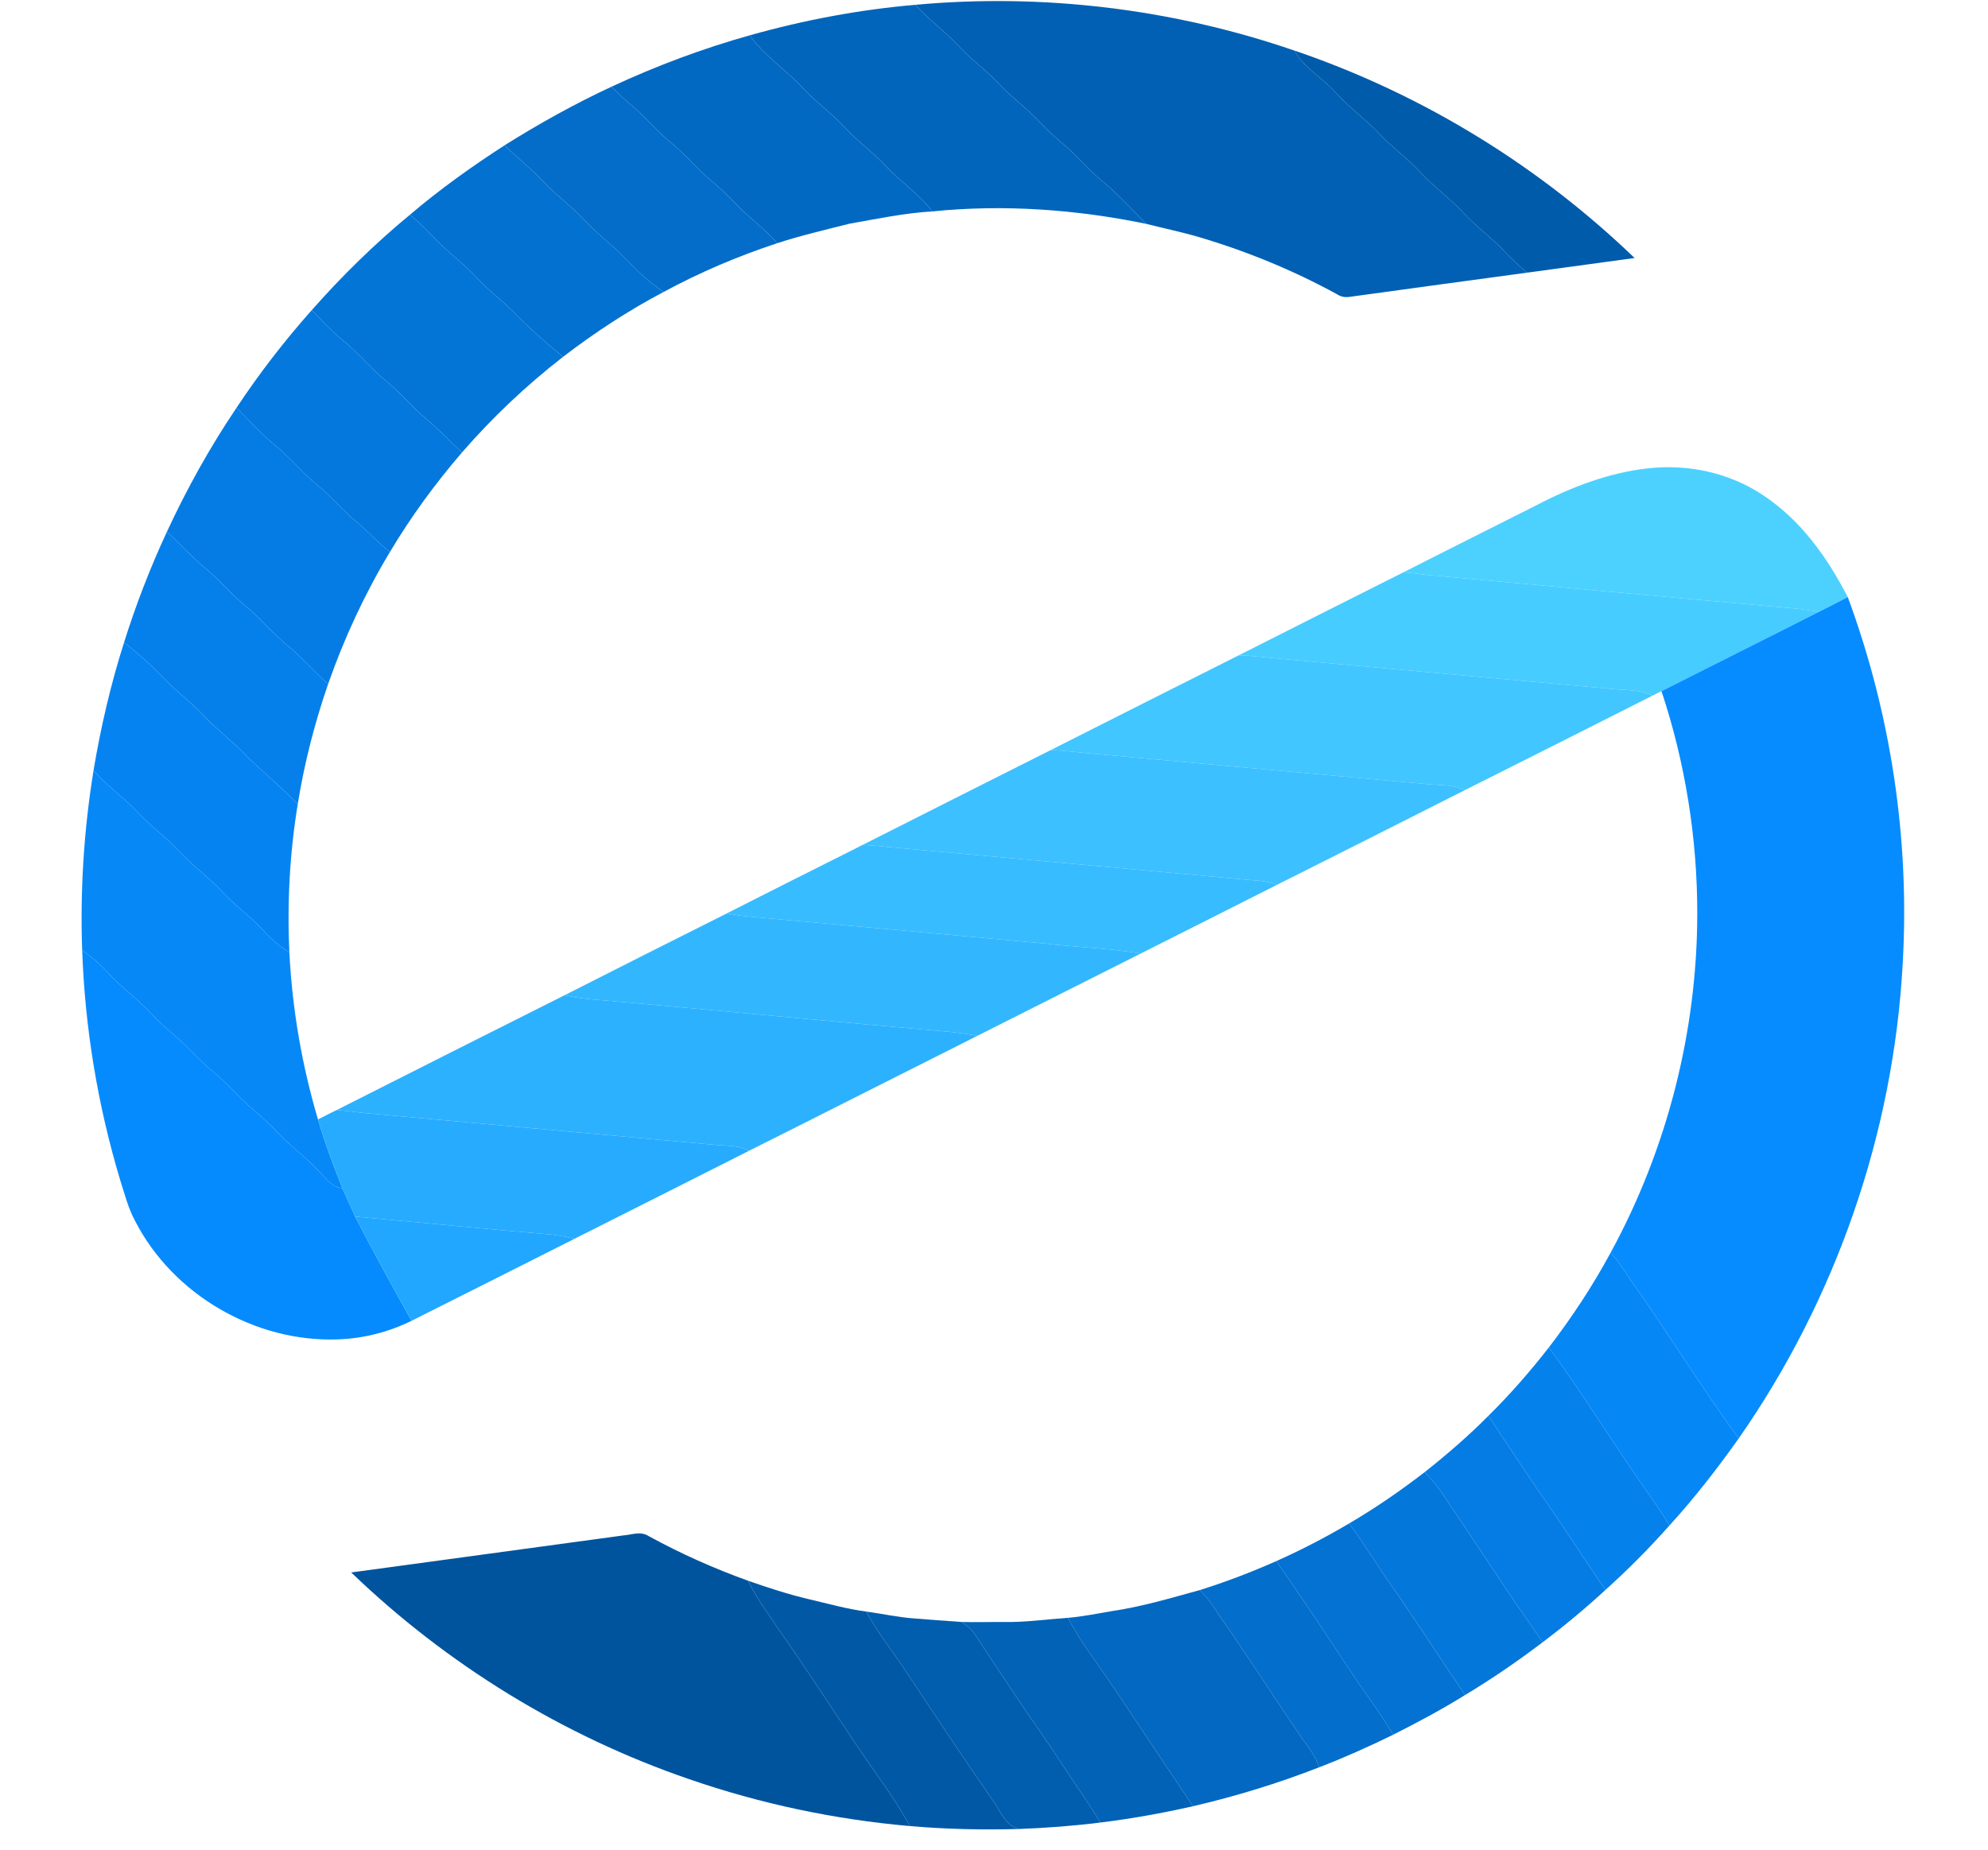
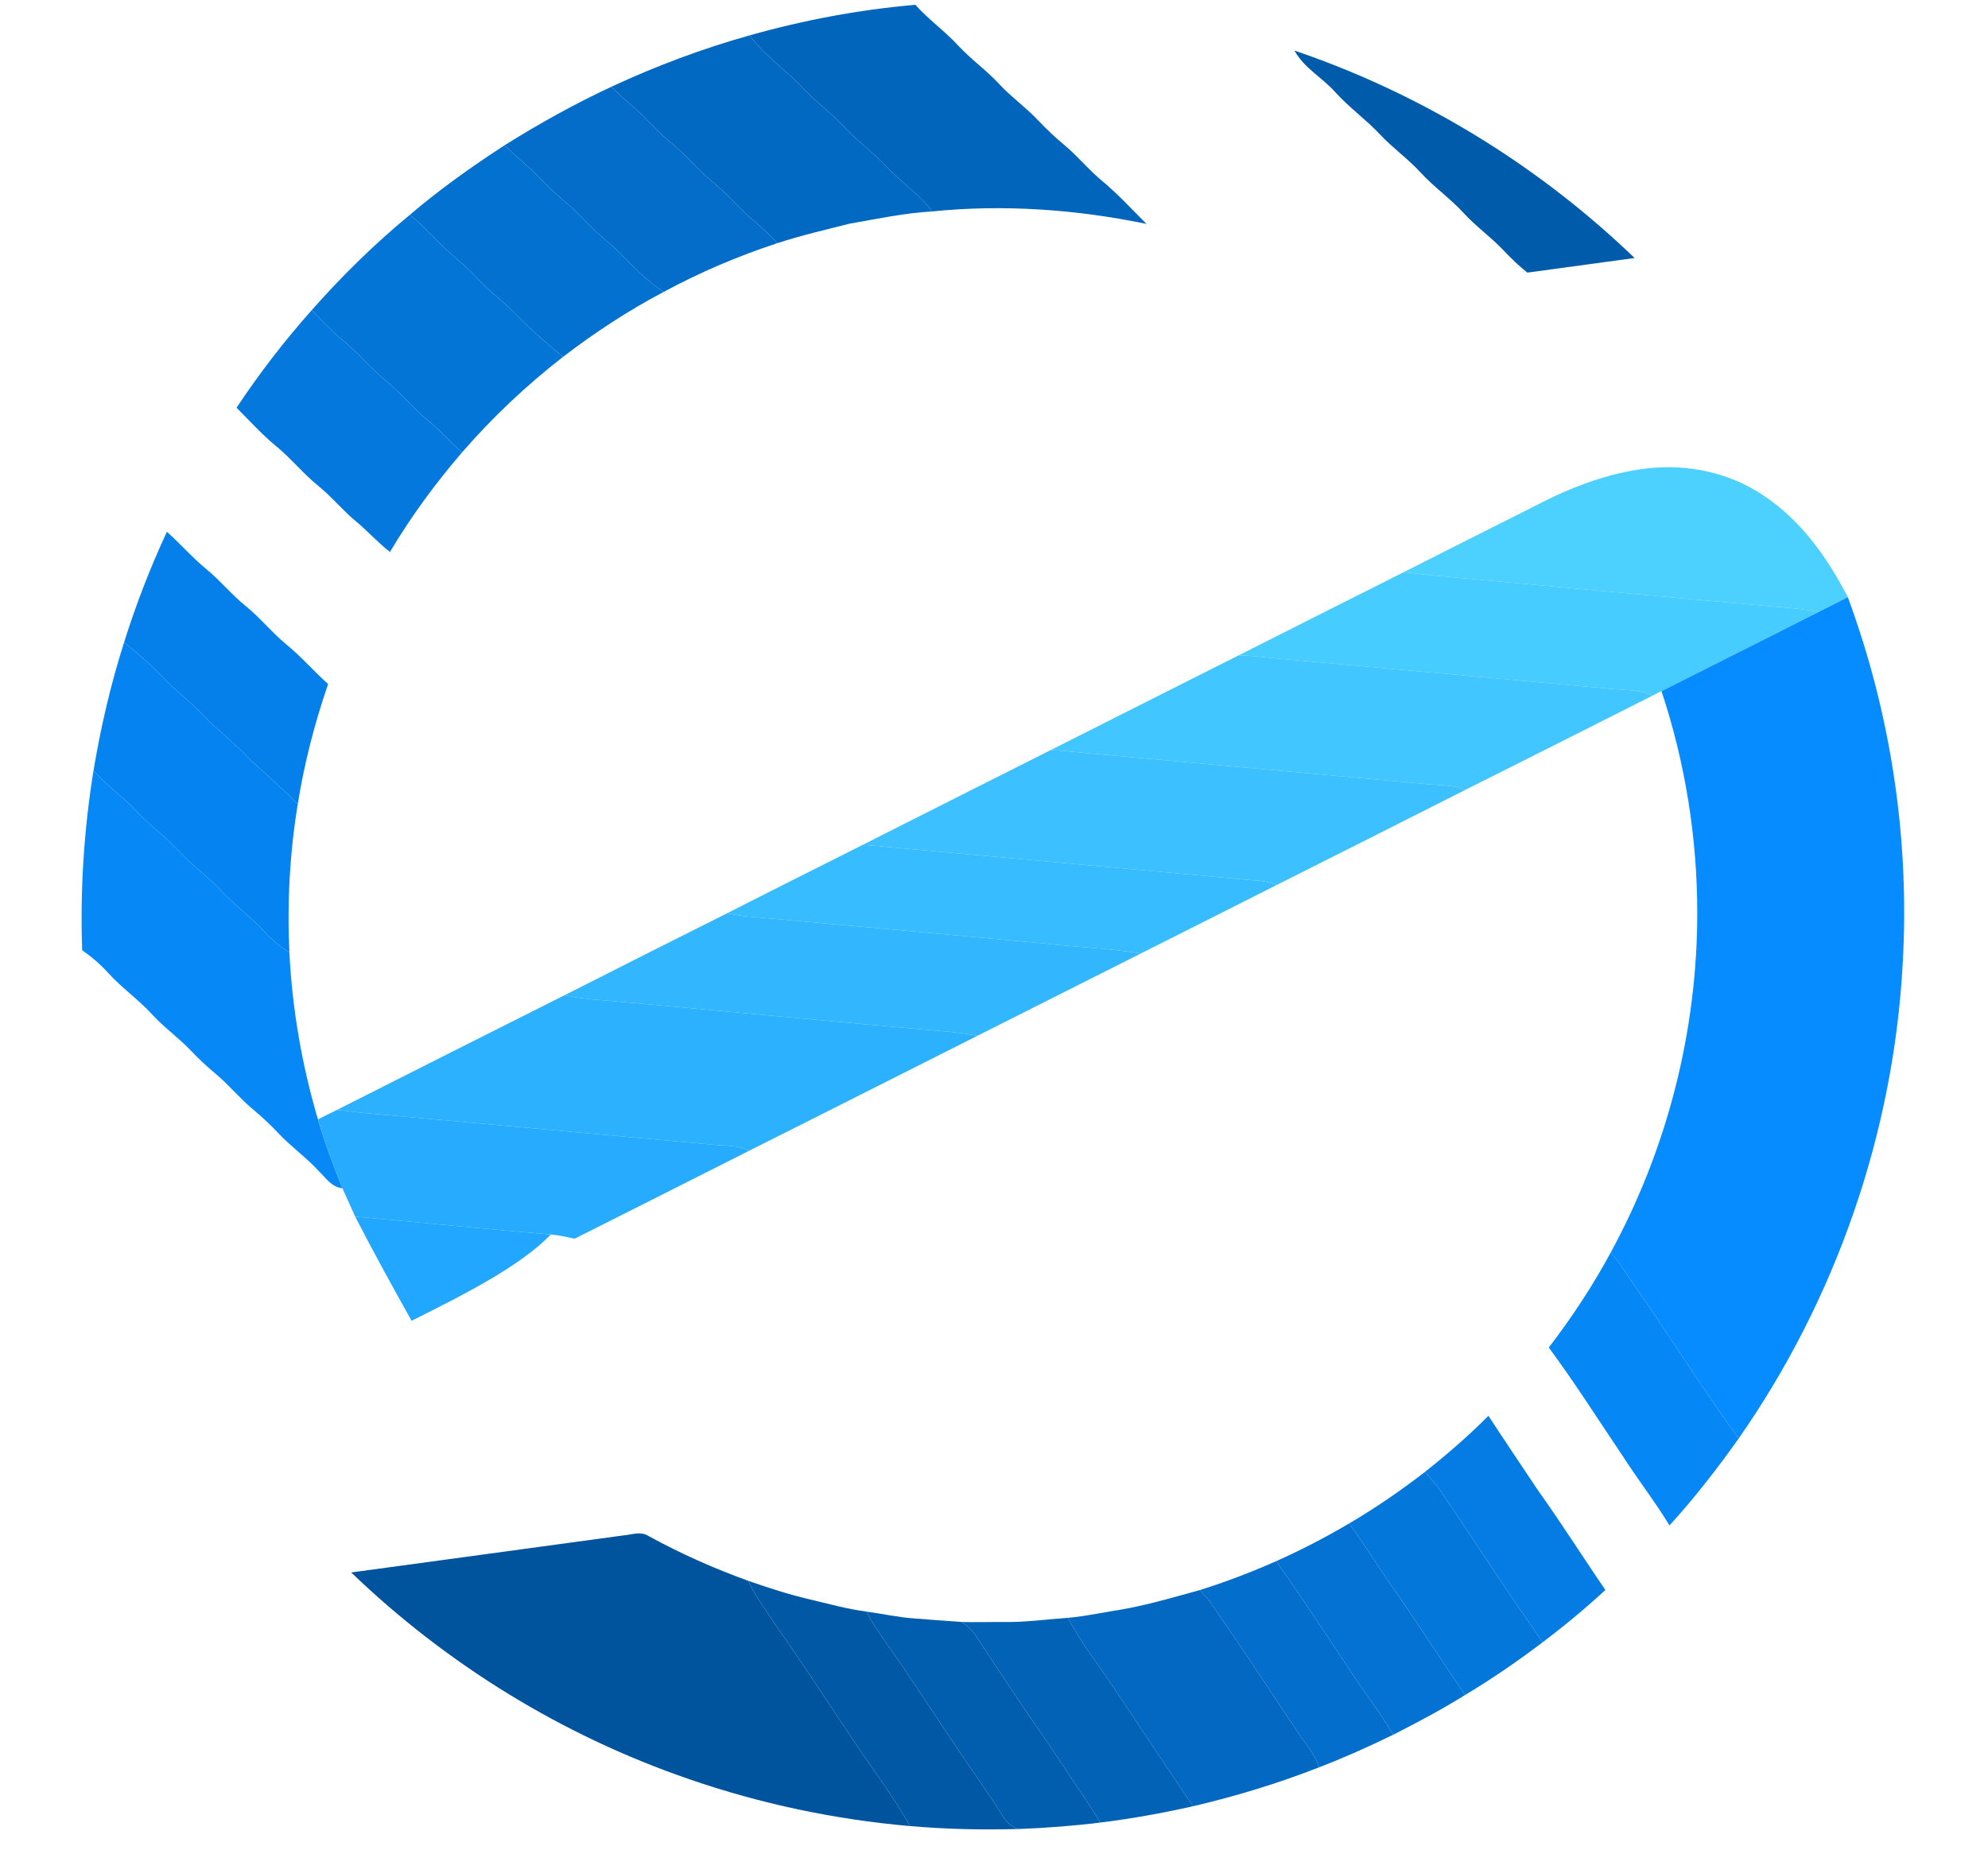
<svg xmlns="http://www.w3.org/2000/svg" version="1.1" viewBox="0 0 794 739" width="794.0pt" height="739.0pt">
-   <path d="M 516.98 20.21 C 521.12 27.46 527.76 30.66 533.25 36.75 C 538.80 42.94 545.57 47.71 551.23 53.77 C 556.25 59.14 562.26 63.34 567.24 68.76 C 572.68 74.71 579.29 79.31 584.73 85.27 C 589.71 90.68 595.73 94.89 600.74 100.26 C 603.66 103.38 606.70 106.23 610.03 108.91 C 587.44 111.99 564.83 115.01 542.25 118.15 C 539.35 118.44 536.94 119.40 534.29 117.71 C 516.40 107.88 497.35 100.10 477.76 94.39 C 471.19 92.53 464.50 91.13 457.89 89.45 C 451.93 83.47 446.40 77.43 439.90 72.04 C 434.64 67.66 430.37 62.33 425.11 57.94 C 421.46 54.89 418.03 51.70 414.77 48.23 C 409.91 43.03 404.10 38.96 399.25 33.75 C 394.12 28.16 387.90 23.82 382.75 18.25 C 377.38 12.40 370.89 7.87 365.61 1.92 C 416.52 -2.76 468.64 3.55 516.98 20.21 Z" fill="#0160b3" />
  <path d="M 365.61 1.92 C 370.89 7.87 377.38 12.40 382.75 18.25 C 387.90 23.82 394.12 28.16 399.25 33.75 C 404.10 38.96 409.91 43.03 414.77 48.23 C 418.03 51.70 421.46 54.89 425.11 57.94 C 430.37 62.33 434.64 67.66 439.90 72.04 C 446.40 77.43 451.93 83.47 457.89 89.45 C 429.96 83.65 400.77 81.57 372.36 84.46 C 367.05 77.33 359.70 72.73 353.75 66.24 C 348.57 60.72 342.36 56.37 337.26 50.75 C 332.28 45.33 326.26 41.12 321.24 35.76 C 314.24 28.08 305.57 22.64 299.42 14.12 C 321.03 8.03 343.24 3.84 365.61 1.92 Z" fill="#0265bc" />
  <path d="M 299.42 14.12 C 305.57 22.64 314.24 28.08 321.24 35.76 C 326.26 41.12 332.28 45.33 337.26 50.75 C 342.36 56.37 348.57 60.72 353.75 66.24 C 359.70 72.73 367.05 77.33 372.36 84.46 C 361.24 85.11 350.27 87.43 339.23 89.38 C 329.61 91.82 319.88 94.06 310.45 97.15 C 305.22 91.11 298.62 86.65 293.25 80.74 C 288.28 75.33 282.26 71.12 277.24 65.76 C 273.98 62.29 270.55 59.10 266.90 56.05 C 261.80 51.83 257.69 46.67 252.62 42.42 C 249.69 39.95 246.93 37.38 244.27 34.62 C 262.07 26.34 280.52 19.42 299.42 14.12 Z" fill="#0269c3" />
  <path d="M 516.98 20.21 C 517.92 20.53 518.86 20.84 519.79 21.16 C 569.39 38.49 615.01 66.63 652.85 103.07 C 638.58 105.04 624.30 106.94 610.03 108.91 C 606.70 106.23 603.66 103.38 600.74 100.26 C 595.73 94.89 589.71 90.68 584.73 85.27 C 579.29 79.31 572.68 74.71 567.24 68.76 C 562.26 63.34 556.25 59.14 551.23 53.77 C 545.57 47.71 538.80 42.94 533.25 36.75 C 527.76 30.66 521.12 27.46 516.98 20.21 Z" fill="#015bab" />
  <path d="M 244.27 34.62 C 246.93 37.38 249.69 39.95 252.62 42.42 C 257.69 46.67 261.80 51.83 266.90 56.05 C 270.55 59.10 273.98 62.29 277.24 65.76 C 282.26 71.12 288.28 75.33 293.25 80.74 C 298.62 86.65 305.22 91.11 310.45 97.15 C 294.82 102.29 279.58 108.76 265.10 116.60 C 258.52 112.33 253.19 106.82 247.77 101.23 C 243.21 96.76 238.08 92.98 233.75 88.25 C 228.48 82.46 222.06 77.99 216.75 72.25 C 212.00 67.16 206.51 62.91 201.52 58.05 C 215.30 49.40 229.52 41.49 244.27 34.62 Z" fill="#036dc9" />
  <path d="M 201.52 58.05 C 206.51 62.91 212.00 67.16 216.75 72.25 C 222.06 77.99 228.48 82.46 233.75 88.25 C 238.08 92.98 243.21 96.76 247.77 101.23 C 253.19 106.82 258.52 112.33 265.10 116.60 C 251.00 124.03 237.52 132.85 224.88 142.56 C 218.09 136.93 211.37 131.11 205.26 124.74 C 200.60 120.03 195.23 116.16 190.74 111.26 C 185.64 105.64 179.44 101.28 174.23 95.77 C 170.90 92.34 167.44 88.79 163.70 85.81 C 175.58 75.70 188.42 66.52 201.52 58.05 Z" fill="#0371d0" />
  <path d="M 163.70 85.81 C 167.44 88.79 170.90 92.34 174.23 95.77 C 179.44 101.28 185.64 105.64 190.74 111.26 C 195.23 116.16 200.60 120.03 205.26 124.74 C 211.37 131.11 218.09 136.93 224.88 142.56 C 210.21 153.96 196.70 166.72 184.52 180.75 C 179.76 176.39 175.43 171.63 170.44 167.51 C 164.60 162.70 159.90 156.77 154.00 152.00 C 147.93 147.06 143.08 140.93 137.00 136.00 C 132.47 132.32 128.59 128.05 124.52 123.89 C 136.56 110.24 149.66 97.40 163.70 85.81 Z" fill="#0375d6" />
  <path d="M 124.52 123.89 C 128.59 128.05 132.47 132.32 137.00 136.00 C 143.08 140.93 147.93 147.06 154.00 152.00 C 159.90 156.77 164.60 162.70 170.44 167.51 C 175.43 171.63 179.76 176.39 184.52 180.75 C 173.86 193.14 164.11 206.44 155.75 220.49 C 150.99 216.84 147.05 212.34 142.45 208.51 C 136.96 204.01 132.53 198.47 127.00 194.00 C 120.92 189.07 116.08 182.93 110.00 178.00 C 104.40 173.37 99.61 168.00 94.48 162.88 C 103.53 149.23 113.63 136.12 124.52 123.89 Z" fill="#0478dd" />
-   <path d="M 94.48 162.88 C 99.61 168.00 104.40 173.37 110.00 178.00 C 116.08 182.93 120.92 189.07 127.00 194.00 C 132.53 198.47 136.96 204.01 142.45 208.51 C 147.05 212.34 150.99 216.84 155.75 220.49 C 145.72 237.15 137.47 254.91 131.05 273.26 C 125.33 268.16 120.38 262.37 114.44 257.51 C 108.60 252.70 103.90 246.76 98.00 242.00 C 92.48 237.53 88.04 231.99 82.56 227.48 C 76.88 222.84 72.12 217.32 66.66 212.44 C 74.63 195.25 83.88 178.59 94.48 162.88 Z" fill="#047ce4" />
  <path d="M 657.97 187.12 C 674.09 185.28 690.61 188.77 704.15 197.82 C 719.26 207.78 729.80 222.67 738.00 238.53 C 734.17 240.55 730.29 242.48 726.42 244.43 C 721.66 243.58 716.88 243.02 712.06 242.66 C 664.70 238.47 617.40 233.99 570.06 229.68 C 566.90 229.35 563.76 228.86 560.60 228.59 C 578.29 219.58 596.05 210.73 613.77 201.77 C 627.40 194.64 642.62 188.83 657.97 187.12 Z" fill="#4cd1ff" />
  <path d="M 66.66 212.44 C 72.12 217.32 76.88 222.84 82.56 227.48 C 88.04 231.99 92.48 237.53 98.00 242.00 C 103.90 246.76 108.60 252.70 114.44 257.51 C 120.38 262.37 125.33 268.16 131.05 273.26 C 125.67 288.87 121.54 304.88 118.93 321.19 C 112.75 314.95 106.16 309.24 99.73 303.27 C 94.18 297.09 87.42 292.29 81.75 286.25 C 76.47 280.46 70.06 275.99 64.74 270.26 C 60.10 265.23 54.83 260.95 49.56 256.61 C 54.29 241.55 60.00 226.75 66.66 212.44 Z" fill="#0580ea" />
  <path d="M 560.60 228.59 C 563.76 228.86 566.90 229.35 570.06 229.68 C 617.40 233.99 664.70 238.47 712.06 242.66 C 716.88 243.02 721.66 243.58 726.42 244.43 C 705.51 255.06 684.51 265.51 663.59 276.10 C 662.39 276.70 661.19 277.30 659.99 277.90 C 655.10 275.47 650.20 275.80 644.94 275.33 C 599.63 271.18 554.31 267.09 508.99 262.96 C 504.28 262.53 499.51 261.89 494.79 261.77 C 516.70 250.67 538.65 239.62 560.60 228.59 Z" fill="#47ccff" />
  <path d="M 738.00 238.53 C 755.24 285.17 762.80 335.34 759.93 385.00 C 756.25 452.74 733.22 519.06 694.41 574.68 C 679.43 554.08 666.10 532.39 651.42 511.59 C 648.92 507.70 646.35 503.91 643.27 500.44 C 665.83 459.09 677.84 412.10 677.88 365.00 C 677.91 334.85 673.10 304.72 663.59 276.10 C 684.51 265.51 705.51 255.06 726.42 244.43 C 730.29 242.48 734.17 240.55 738.00 238.53 Z" fill="#068cff" />
  <path d="M 49.56 256.61 C 54.83 260.95 60.10 265.23 64.74 270.26 C 70.06 275.99 76.47 280.46 81.75 286.25 C 87.42 292.29 94.18 297.09 99.73 303.27 C 106.16 309.24 112.75 314.95 118.93 321.19 C 115.72 340.75 114.65 360.63 115.57 380.42 C 111.58 378.03 108.33 375.21 105.24 371.76 C 100.29 366.31 94.25 362.14 89.24 356.76 C 85.97 353.30 82.55 350.11 78.89 347.05 C 73.63 342.67 69.36 337.34 64.10 332.96 C 61.02 330.36 58.02 327.68 55.24 324.76 C 49.62 318.70 42.82 314.02 37.35 307.80 C 40.25 290.49 44.23 273.34 49.56 256.61 Z" fill="#0584f1" />
  <path d="M 494.79 261.77 C 499.51 261.89 504.28 262.53 508.99 262.96 C 554.31 267.09 599.63 271.18 644.94 275.33 C 650.20 275.80 655.10 275.47 659.99 277.90 C 635.02 290.50 610.07 303.14 585.05 315.65 C 580.45 313.46 575.86 313.78 570.94 313.33 C 525.29 309.15 479.63 305.02 433.98 300.87 C 429.22 300.44 424.43 299.81 419.65 299.65 C 444.67 286.98 469.74 274.39 494.79 261.77 Z" fill="#41c6ff" />
  <path d="M 419.65 299.65 C 424.43 299.81 429.22 300.44 433.98 300.87 C 479.63 305.02 525.29 309.15 570.94 313.33 C 575.86 313.78 580.45 313.46 585.05 315.65 C 560.02 328.31 534.99 340.95 509.92 353.52 C 506.46 352.08 502.90 351.71 499.19 351.55 C 451.56 347.13 403.33 342.83 355.61 338.45 C 351.93 338.10 348.23 337.68 344.54 337.53 C 369.55 324.86 394.61 312.25 419.65 299.65 Z" fill="#3cc0ff" />
  <path d="M 37.35 307.80 C 42.82 314.02 49.62 318.70 55.24 324.76 C 58.02 327.68 61.02 330.36 64.10 332.96 C 69.36 337.34 73.63 342.67 78.89 347.05 C 82.55 350.11 85.97 353.30 89.24 356.76 C 94.25 362.14 100.29 366.31 105.24 371.76 C 108.33 375.21 111.58 378.03 115.57 380.42 C 116.72 403.11 120.55 425.41 126.99 447.20 C 129.74 456.55 133.15 465.66 136.76 474.71 C 132.21 474.10 130.31 470.70 127.25 467.75 C 122.28 462.32 116.26 458.13 111.24 452.76 C 107.97 449.29 104.55 446.10 100.90 443.05 C 95.63 438.67 91.37 433.33 86.10 428.95 C 82.63 426.05 79.37 423.03 76.26 419.74 C 71.37 414.59 65.56 410.50 60.75 405.25 C 55.31 399.29 48.68 394.71 43.26 388.74 C 40.06 385.23 36.74 382.31 32.82 379.63 C 31.97 355.60 33.52 331.53 37.35 307.80 Z" fill="#0688f7" />
  <path d="M 344.54 337.53 C 348.23 337.68 351.93 338.10 355.61 338.45 C 403.33 342.83 451.56 347.13 499.19 351.55 C 502.90 351.71 506.46 352.08 509.92 353.52 C 491.84 362.68 473.73 371.80 455.62 380.91 C 442.86 378.78 429.83 378.41 416.98 376.90 C 377.35 373.23 337.65 369.63 298.01 366.08 C 295.41 365.80 292.86 365.28 290.28 364.90 C 308.32 355.70 326.45 346.64 344.54 337.53 Z" fill="#37bcff" />
  <path d="M 290.28 364.90 C 292.86 365.28 295.41 365.80 298.01 366.08 C 337.65 369.63 377.35 373.23 416.98 376.90 C 429.83 378.41 442.86 378.78 455.62 380.91 C 433.86 391.86 412.13 402.85 390.37 413.79 C 386.60 413.13 382.83 412.52 379.01 412.19 C 332.77 408.17 286.61 403.65 240.39 399.56 C 235.30 399.29 230.39 398.61 225.40 397.62 C 246.99 386.64 268.63 375.76 290.28 364.90 Z" fill="#32b7ff" />
-   <path d="M 32.82 379.63 C 36.74 382.31 40.06 385.23 43.26 388.74 C 48.68 394.71 55.31 399.29 60.75 405.25 C 65.56 410.50 71.37 414.59 76.26 419.74 C 79.37 423.03 82.63 426.05 86.10 428.95 C 91.37 433.33 95.63 438.67 100.90 443.05 C 104.55 446.10 107.97 449.29 111.24 452.76 C 116.26 458.13 122.28 462.32 127.25 467.75 C 130.31 470.70 132.21 474.10 136.76 474.71 C 138.44 478.49 140.15 482.25 141.86 486.02 C 149.05 500.04 156.71 513.88 164.38 527.64 C 155.17 532.17 145.25 534.70 134.99 535.07 C 102.02 536.30 69.18 517.29 54.05 487.93 C 51.08 482.50 49.78 476.90 47.89 471.06 C 39.00 441.38 33.92 410.59 32.82 379.63 Z" fill="#068bfe" />
  <path d="M 225.40 397.62 C 230.39 398.61 235.30 399.29 240.39 399.56 C 286.61 403.65 332.77 408.17 379.01 412.19 C 382.83 412.52 386.60 413.13 390.37 413.79 C 359.94 429.08 329.58 444.50 299.13 459.74 C 294.83 457.51 290.48 457.78 285.81 457.39 C 239.23 453.16 192.64 448.90 146.06 444.69 C 142.20 444.33 138.36 443.74 134.50 443.43 C 164.77 428.10 195.09 412.85 225.40 397.62 Z" fill="#2cb1ff" />
  <path d="M 134.50 443.43 C 138.36 443.74 142.20 444.33 146.06 444.69 C 192.64 448.90 239.23 453.16 285.81 457.39 C 290.48 457.78 294.83 457.51 299.13 459.74 C 275.93 471.48 252.71 483.17 229.49 494.86 C 226.35 494.14 223.22 493.47 220.01 493.16 C 193.94 490.99 167.93 488.35 141.86 486.02 C 140.15 482.25 138.44 478.49 136.76 474.71 C 133.15 465.66 129.74 456.55 126.99 447.20 C 129.49 445.93 131.98 444.64 134.50 443.43 Z" fill="#26abff" />
-   <path d="M 141.86 486.02 C 167.93 488.35 193.94 490.99 220.01 493.16 C 223.22 493.47 226.35 494.14 229.49 494.86 C 207.78 505.78 186.11 516.78 164.38 527.64 C 156.71 513.88 149.05 500.04 141.86 486.02 Z" fill="#21a7ff" />
+   <path d="M 141.86 486.02 C 167.93 488.35 193.94 490.99 220.01 493.16 C 207.78 505.78 186.11 516.78 164.38 527.64 C 156.71 513.88 149.05 500.04 141.86 486.02 Z" fill="#21a7ff" />
  <path d="M 643.27 500.44 C 646.35 503.91 648.92 507.70 651.42 511.59 C 666.10 532.39 679.43 554.08 694.41 574.68 C 685.87 586.71 676.74 598.49 666.79 609.39 C 660.89 599.70 653.92 590.76 647.80 581.20 C 638.10 566.82 628.90 552.26 618.58 538.32 C 627.78 526.32 636.09 513.76 643.27 500.44 Z" fill="#0587f5" />
-   <path d="M 618.58 538.32 C 628.90 552.26 638.10 566.82 647.80 581.20 C 653.92 590.76 660.89 599.70 666.79 609.39 C 658.76 618.43 650.18 627.08 641.19 635.18 C 632.17 622.04 623.70 608.56 614.42 595.60 C 607.75 585.61 601.04 575.65 594.47 565.60 C 603.10 557.09 611.12 547.88 618.58 538.32 Z" fill="#0581ec" />
  <path d="M 594.47 565.60 C 601.04 575.65 607.75 585.61 614.42 595.60 C 623.70 608.56 632.17 622.04 641.19 635.18 C 633.21 642.53 624.77 649.55 616.10 656.08 C 612.52 650.63 608.71 645.35 605.00 640.00 C 595.24 625.43 585.59 610.77 575.77 596.24 C 573.81 593.27 571.49 590.63 569.02 588.09 C 577.87 581.10 586.52 573.61 594.47 565.60 Z" fill="#047ce4" />
  <path d="M 569.02 588.09 C 571.49 590.63 573.81 593.27 575.77 596.24 C 585.59 610.77 595.24 625.43 605.00 640.00 C 608.71 645.35 612.52 650.63 616.10 656.08 C 606.17 663.62 595.84 670.72 585.15 677.14 C 576.16 663.98 567.56 650.56 558.52 637.44 C 551.64 628.05 545.74 617.97 538.82 608.62 C 549.33 602.44 559.37 595.54 569.02 588.09 Z" fill="#0477db" />
  <path d="M 538.82 608.62 C 545.74 617.97 551.64 628.05 558.52 637.44 C 567.56 650.56 576.16 663.98 585.15 677.14 C 575.86 682.91 566.18 688.07 556.43 693.01 C 551.28 684.16 544.94 676.20 539.40 667.61 C 529.56 652.92 519.96 638.07 509.68 623.68 C 519.66 619.22 529.40 614.18 538.82 608.62 Z" fill="#0372d2" />
  <path d="M 248.97 613.38 C 252.74 613.08 255.81 611.53 259.26 613.76 C 271.97 620.71 285.23 626.61 298.85 631.52 C 301.82 638.25 306.26 643.63 310.19 649.80 C 320.99 665.10 331.15 680.84 341.58 696.40 C 348.85 707.37 357.10 717.91 363.38 729.49 C 333.40 726.87 303.70 720.60 275.26 710.76 C 224.92 693.49 178.61 665.07 140.27 628.18 C 176.50 623.22 212.75 618.35 248.97 613.38 Z" fill="#00549e" />
  <path d="M 509.68 623.68 C 519.96 638.07 529.56 652.92 539.40 667.61 C 544.94 676.20 551.28 684.16 556.43 693.01 C 546.77 697.73 536.92 702.15 526.88 706.01 C 525.39 701.49 522.61 697.95 519.82 694.20 C 508.76 677.91 498.15 661.29 486.84 645.18 C 484.59 641.59 482.21 638.20 479.17 635.23 C 489.55 631.98 499.73 628.08 509.68 623.68 Z" fill="#036ecb" />
  <path d="M 298.85 631.52 C 306.84 634.30 314.94 636.96 323.19 638.89 C 330.79 640.65 338.23 642.80 346.00 643.80 C 350.66 652.51 356.62 659.77 362.01 667.99 C 373.31 685.00 384.56 702.02 396.21 718.79 C 399.33 722.94 401.52 729.53 407.03 730.66 C 392.47 731.07 377.90 730.76 363.38 729.49 C 357.10 717.91 348.85 707.37 341.58 696.40 C 331.15 680.84 320.99 665.10 310.19 649.80 C 306.26 643.63 301.82 638.25 298.85 631.52 Z" fill="#0159a6" />
  <path d="M 479.17 635.23 C 482.21 638.20 484.59 641.59 486.84 645.18 C 498.15 661.29 508.76 677.91 519.82 694.20 C 522.61 697.95 525.39 701.49 526.88 706.01 C 510.50 712.41 493.61 717.58 476.48 721.57 C 466.14 706.21 455.86 690.81 445.62 675.38 C 439.24 665.77 431.87 656.54 426.53 646.30 C 432.46 645.81 438.18 644.60 444.03 643.63 C 455.93 641.89 467.58 638.41 479.17 635.23 Z" fill="#0268c1" />
  <path d="M 346.00 643.80 C 352.46 644.70 358.54 646.06 364.97 646.54 C 371.31 647.01 377.65 647.55 384.00 647.96 C 386.36 649.37 388.16 651.03 389.67 653.34 C 396.61 664.03 403.73 674.61 410.82 685.19 C 416.86 693.56 422.46 702.22 428.19 710.80 C 431.99 716.53 435.96 722.13 439.41 728.09 C 428.66 729.43 417.85 730.25 407.03 730.66 C 401.52 729.53 399.33 722.94 396.21 718.79 C 384.56 702.02 373.31 685.00 362.01 667.99 C 356.62 659.77 350.66 652.51 346.00 643.80 Z" fill="#015dae" />
  <path d="M 426.53 646.30 C 431.87 656.54 439.24 665.77 445.62 675.38 C 455.86 690.81 466.14 706.21 476.48 721.57 C 464.23 724.33 451.87 726.57 439.41 728.09 C 435.96 722.13 431.99 716.53 428.19 710.80 C 422.46 702.22 416.86 693.56 410.82 685.19 C 403.73 674.61 396.61 664.03 389.67 653.34 C 388.16 651.03 386.36 649.37 384.00 647.96 C 389.66 648.12 395.33 647.93 401.00 647.97 C 409.60 648.12 417.89 646.90 426.53 646.30 Z" fill="#0162b6" />
</svg>